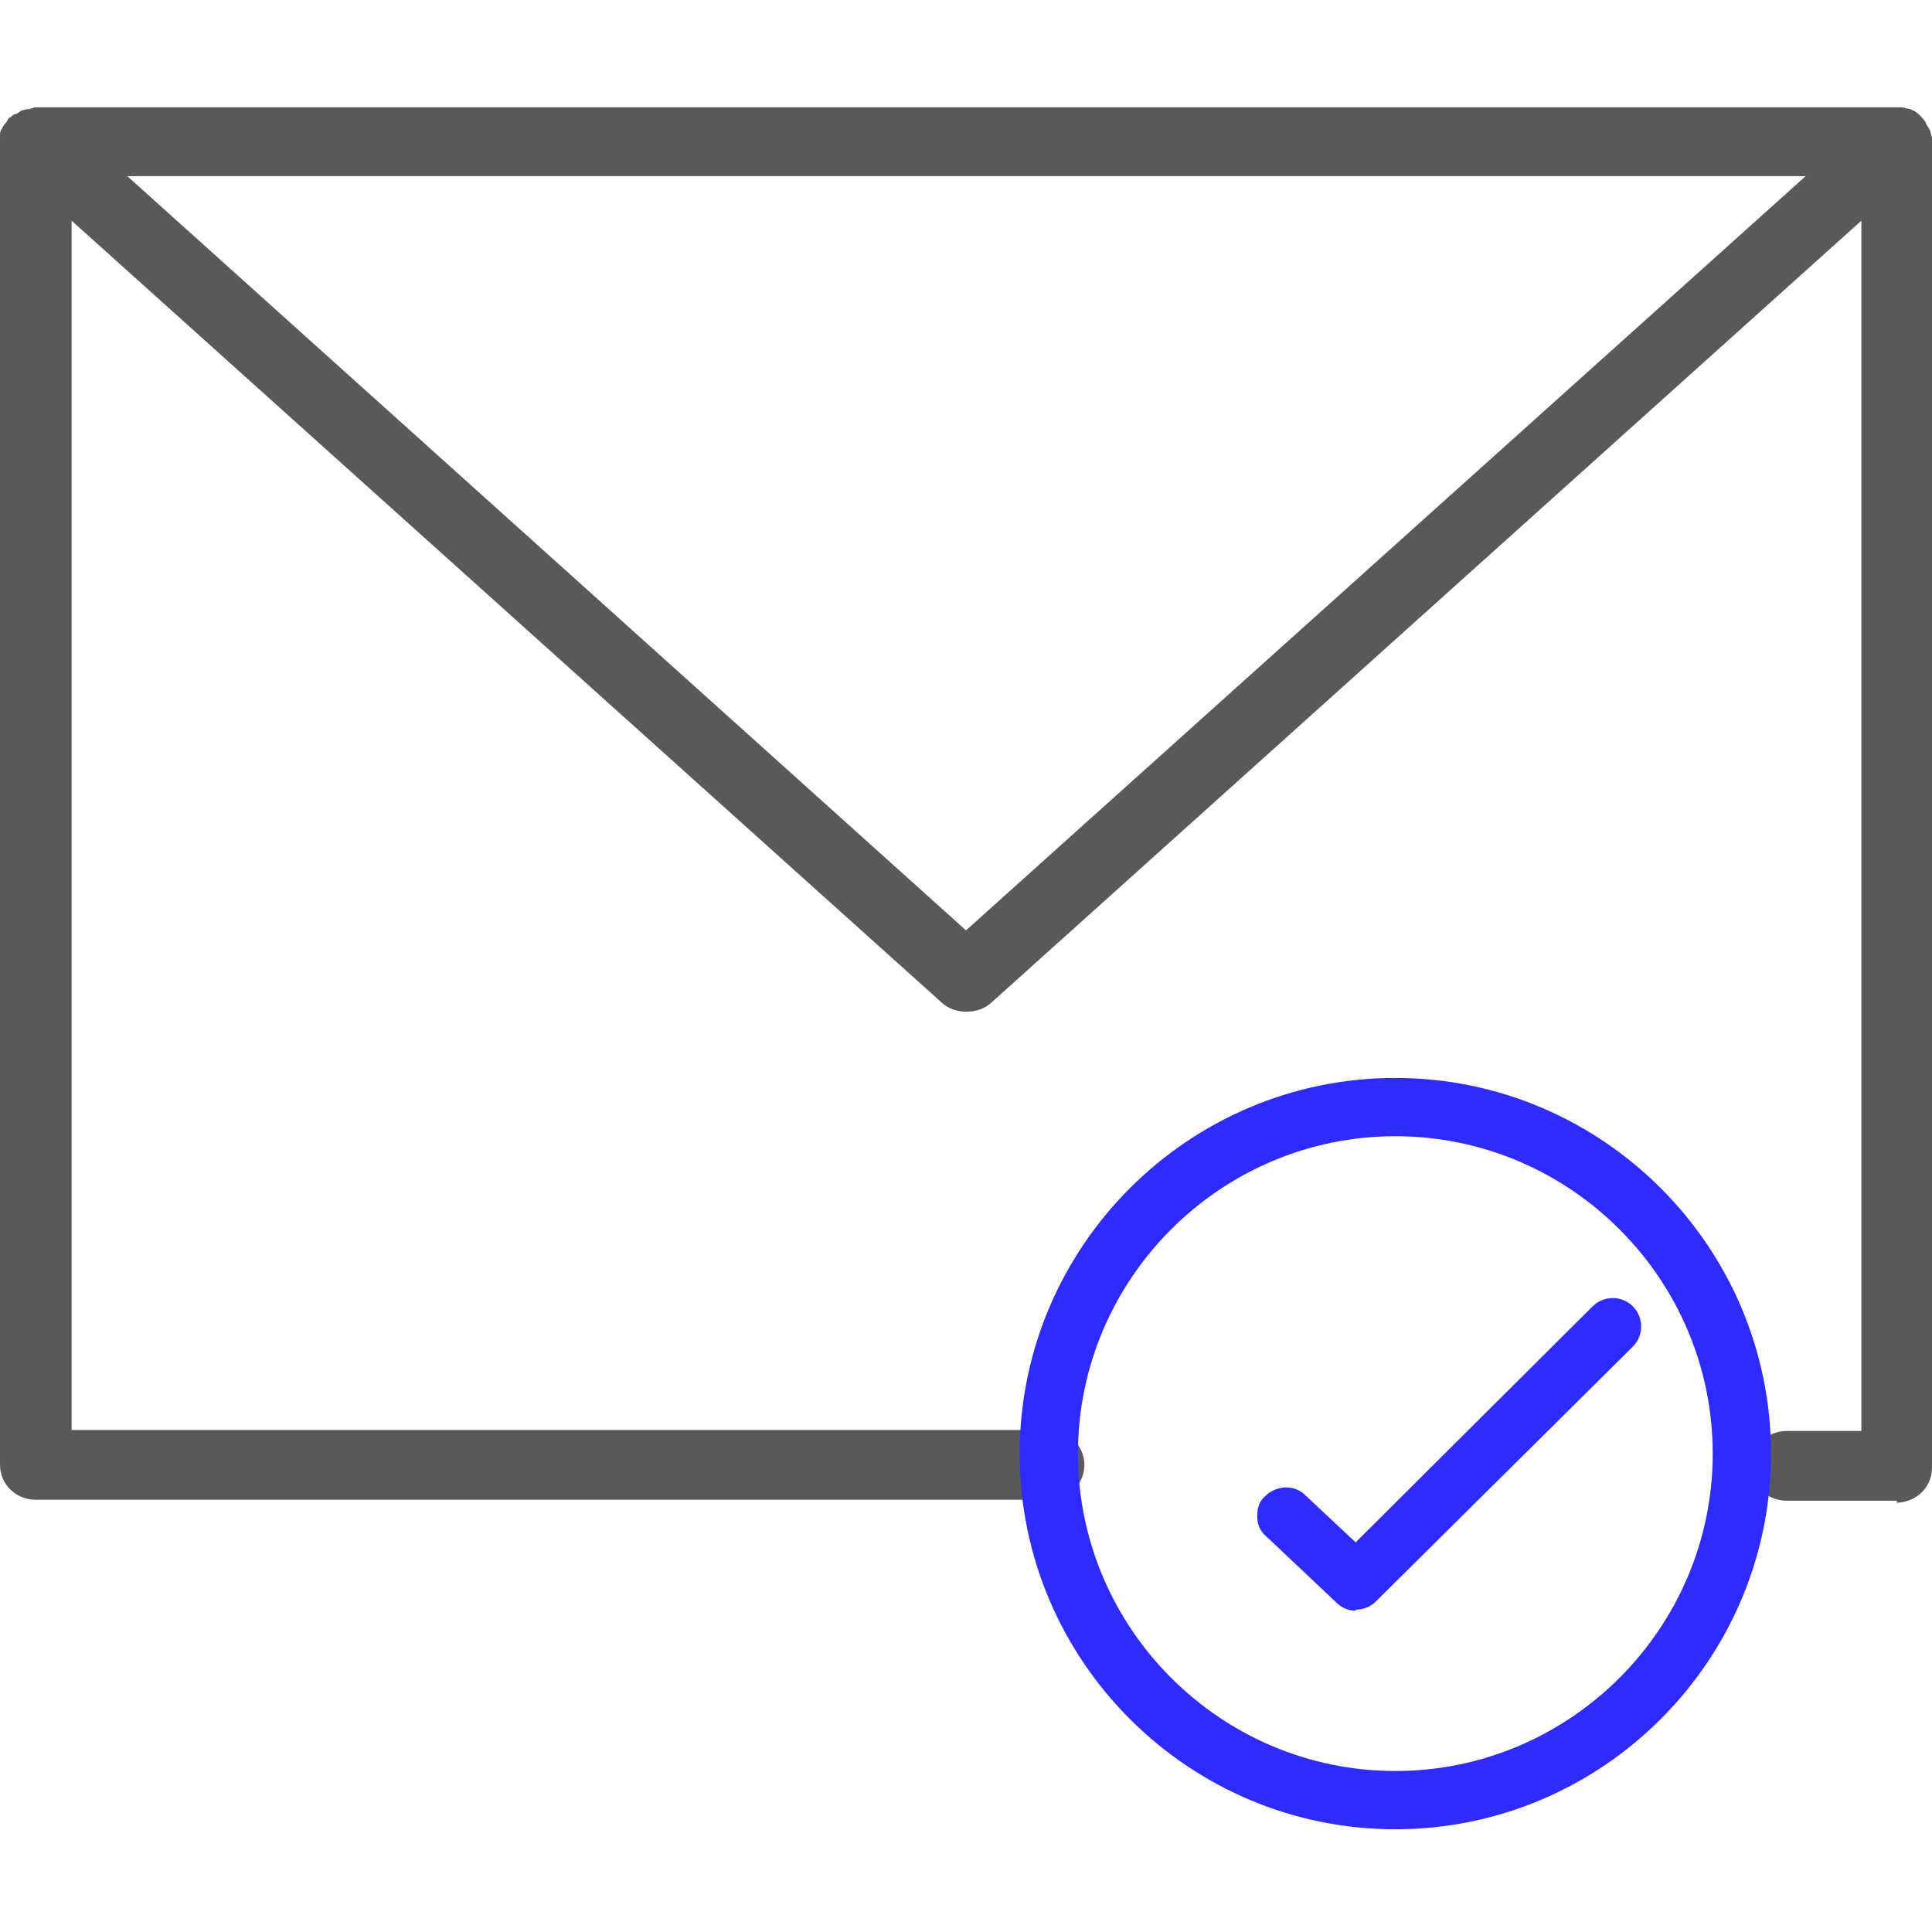
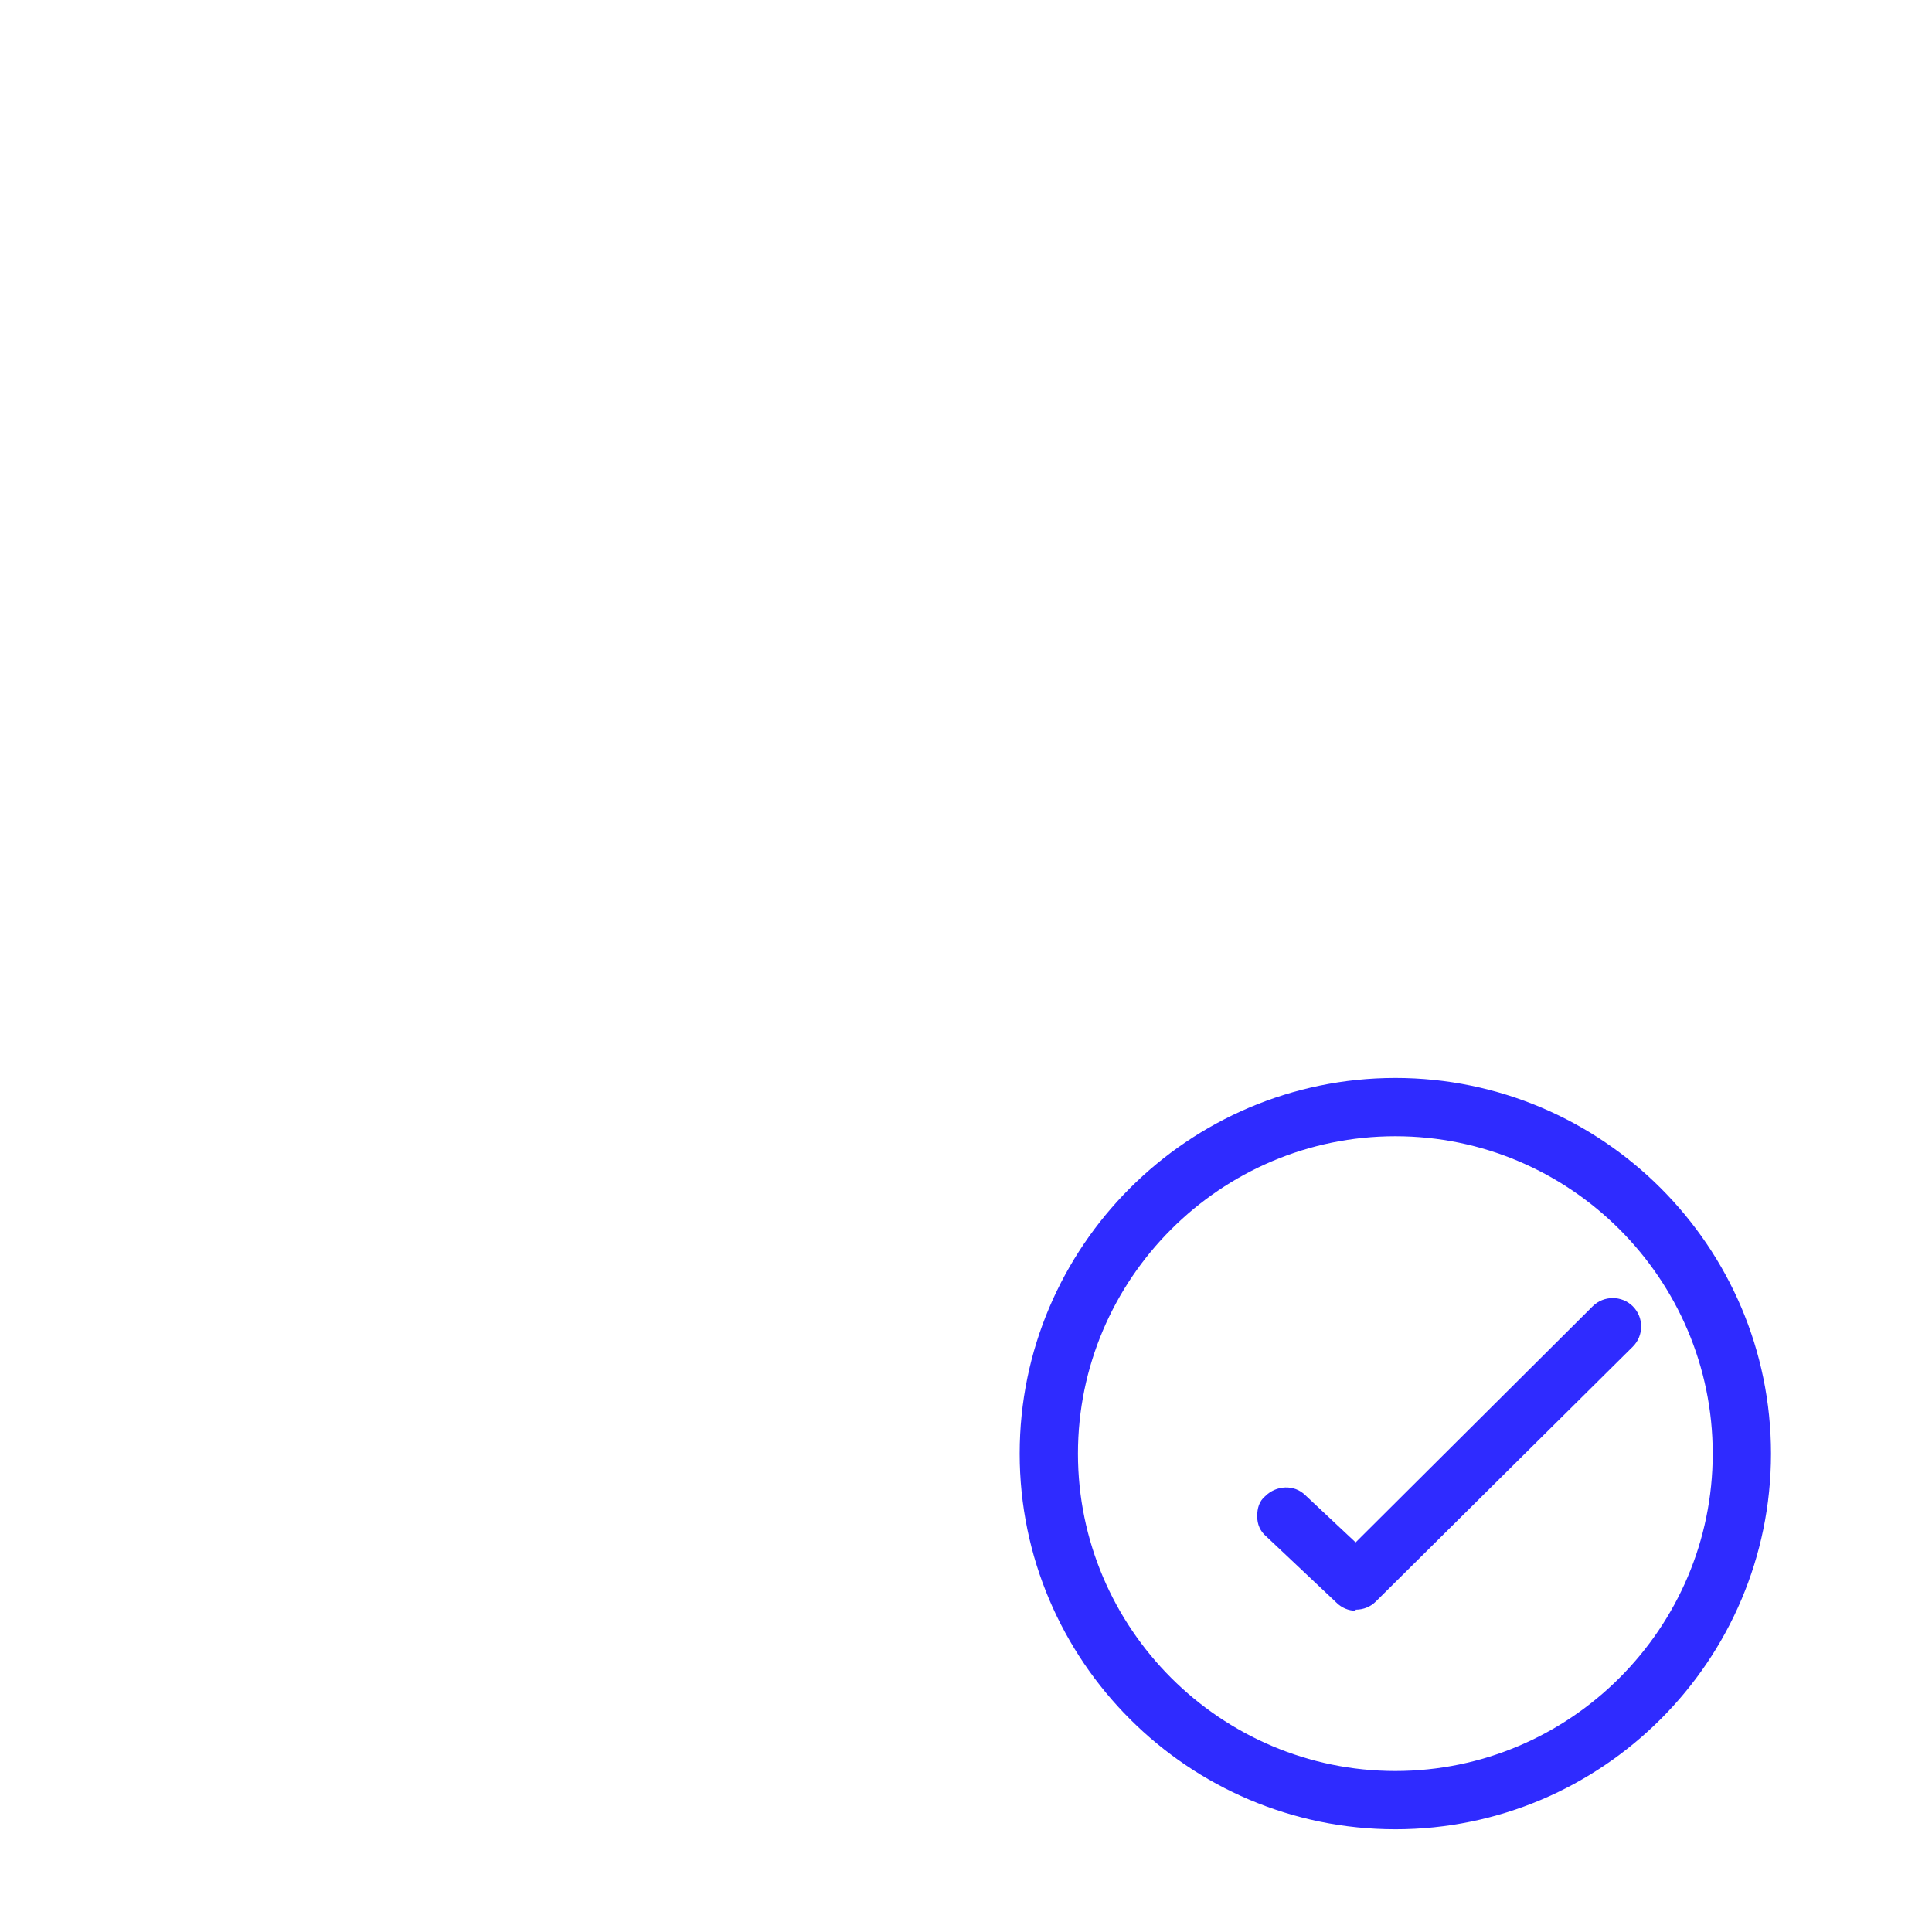
<svg xmlns="http://www.w3.org/2000/svg" width="18" height="18" viewBox="0 0 18 18" fill="none">
-   <path fill-rule="evenodd" clip-rule="evenodd" d="M17.676 13.982H16.647C16.461 13.982 16.313 13.838 16.313 13.657C16.313 13.477 16.461 13.332 16.647 13.332H17.342V2.056L9.232 9.345C9.111 9.453 8.898 9.453 8.778 9.345L0.667 2.056V13.323H9.769C9.955 13.323 10.103 13.468 10.103 13.648C10.103 13.829 9.955 13.973 9.769 13.973H0.334C0.148 13.973 0 13.829 0 13.648V1.316V1.271C0 1.244 0 1.217 0.019 1.198C0.028 1.171 0.046 1.153 0.056 1.144C0.065 1.126 0.074 1.117 0.083 1.099C0.083 1.099 0.093 1.09 0.102 1.09C0.12 1.072 0.13 1.063 0.148 1.063C0.148 1.063 0.195 1.036 0.204 1.027C0.222 1.027 0.241 1.018 0.25 1.018C0.287 1.018 0.306 1 0.334 1H17.676H17.694C17.722 1 17.741 1 17.759 1.009C17.759 1.009 17.815 1.018 17.815 1.027C17.842 1.027 17.903 1.088 17.917 1.108C17.935 1.126 17.944 1.144 17.944 1.153C17.963 1.18 17.972 1.198 17.982 1.217C17.991 1.244 17.991 1.262 18 1.28V1.334V13.675C18 13.856 17.852 14 17.666 14L17.676 13.982ZM9 8.668L1.186 1.641H16.823L9 8.668Z" fill="#595959" />
  <path fill-rule="evenodd" clip-rule="evenodd" d="M13 17.043C11.072 17.043 9.5 15.471 9.5 13.543C9.5 11.615 11.072 10.043 13 10.043C14.928 10.043 16.5 11.615 16.5 13.543C16.5 15.471 14.928 17.043 13 17.043ZM10.043 13.543C10.043 11.915 11.372 10.586 13 10.586C14.628 10.586 15.957 11.915 15.957 13.543C15.957 15.171 14.628 16.5 13 16.5C11.372 16.5 10.043 15.171 10.043 13.543Z" fill="#2F2BFF" />
  <path d="M12.63 15.007C12.564 15.007 12.499 14.979 12.452 14.932L11.797 14.314C11.741 14.267 11.713 14.202 11.713 14.127C11.713 14.052 11.731 13.987 11.787 13.94C11.89 13.837 12.059 13.828 12.162 13.931L12.63 14.37L14.838 12.171C14.941 12.068 15.11 12.068 15.213 12.171C15.316 12.274 15.316 12.443 15.213 12.546L12.817 14.922C12.77 14.969 12.704 14.997 12.63 14.997V15.007Z" fill="#2F2BFF" />
</svg>